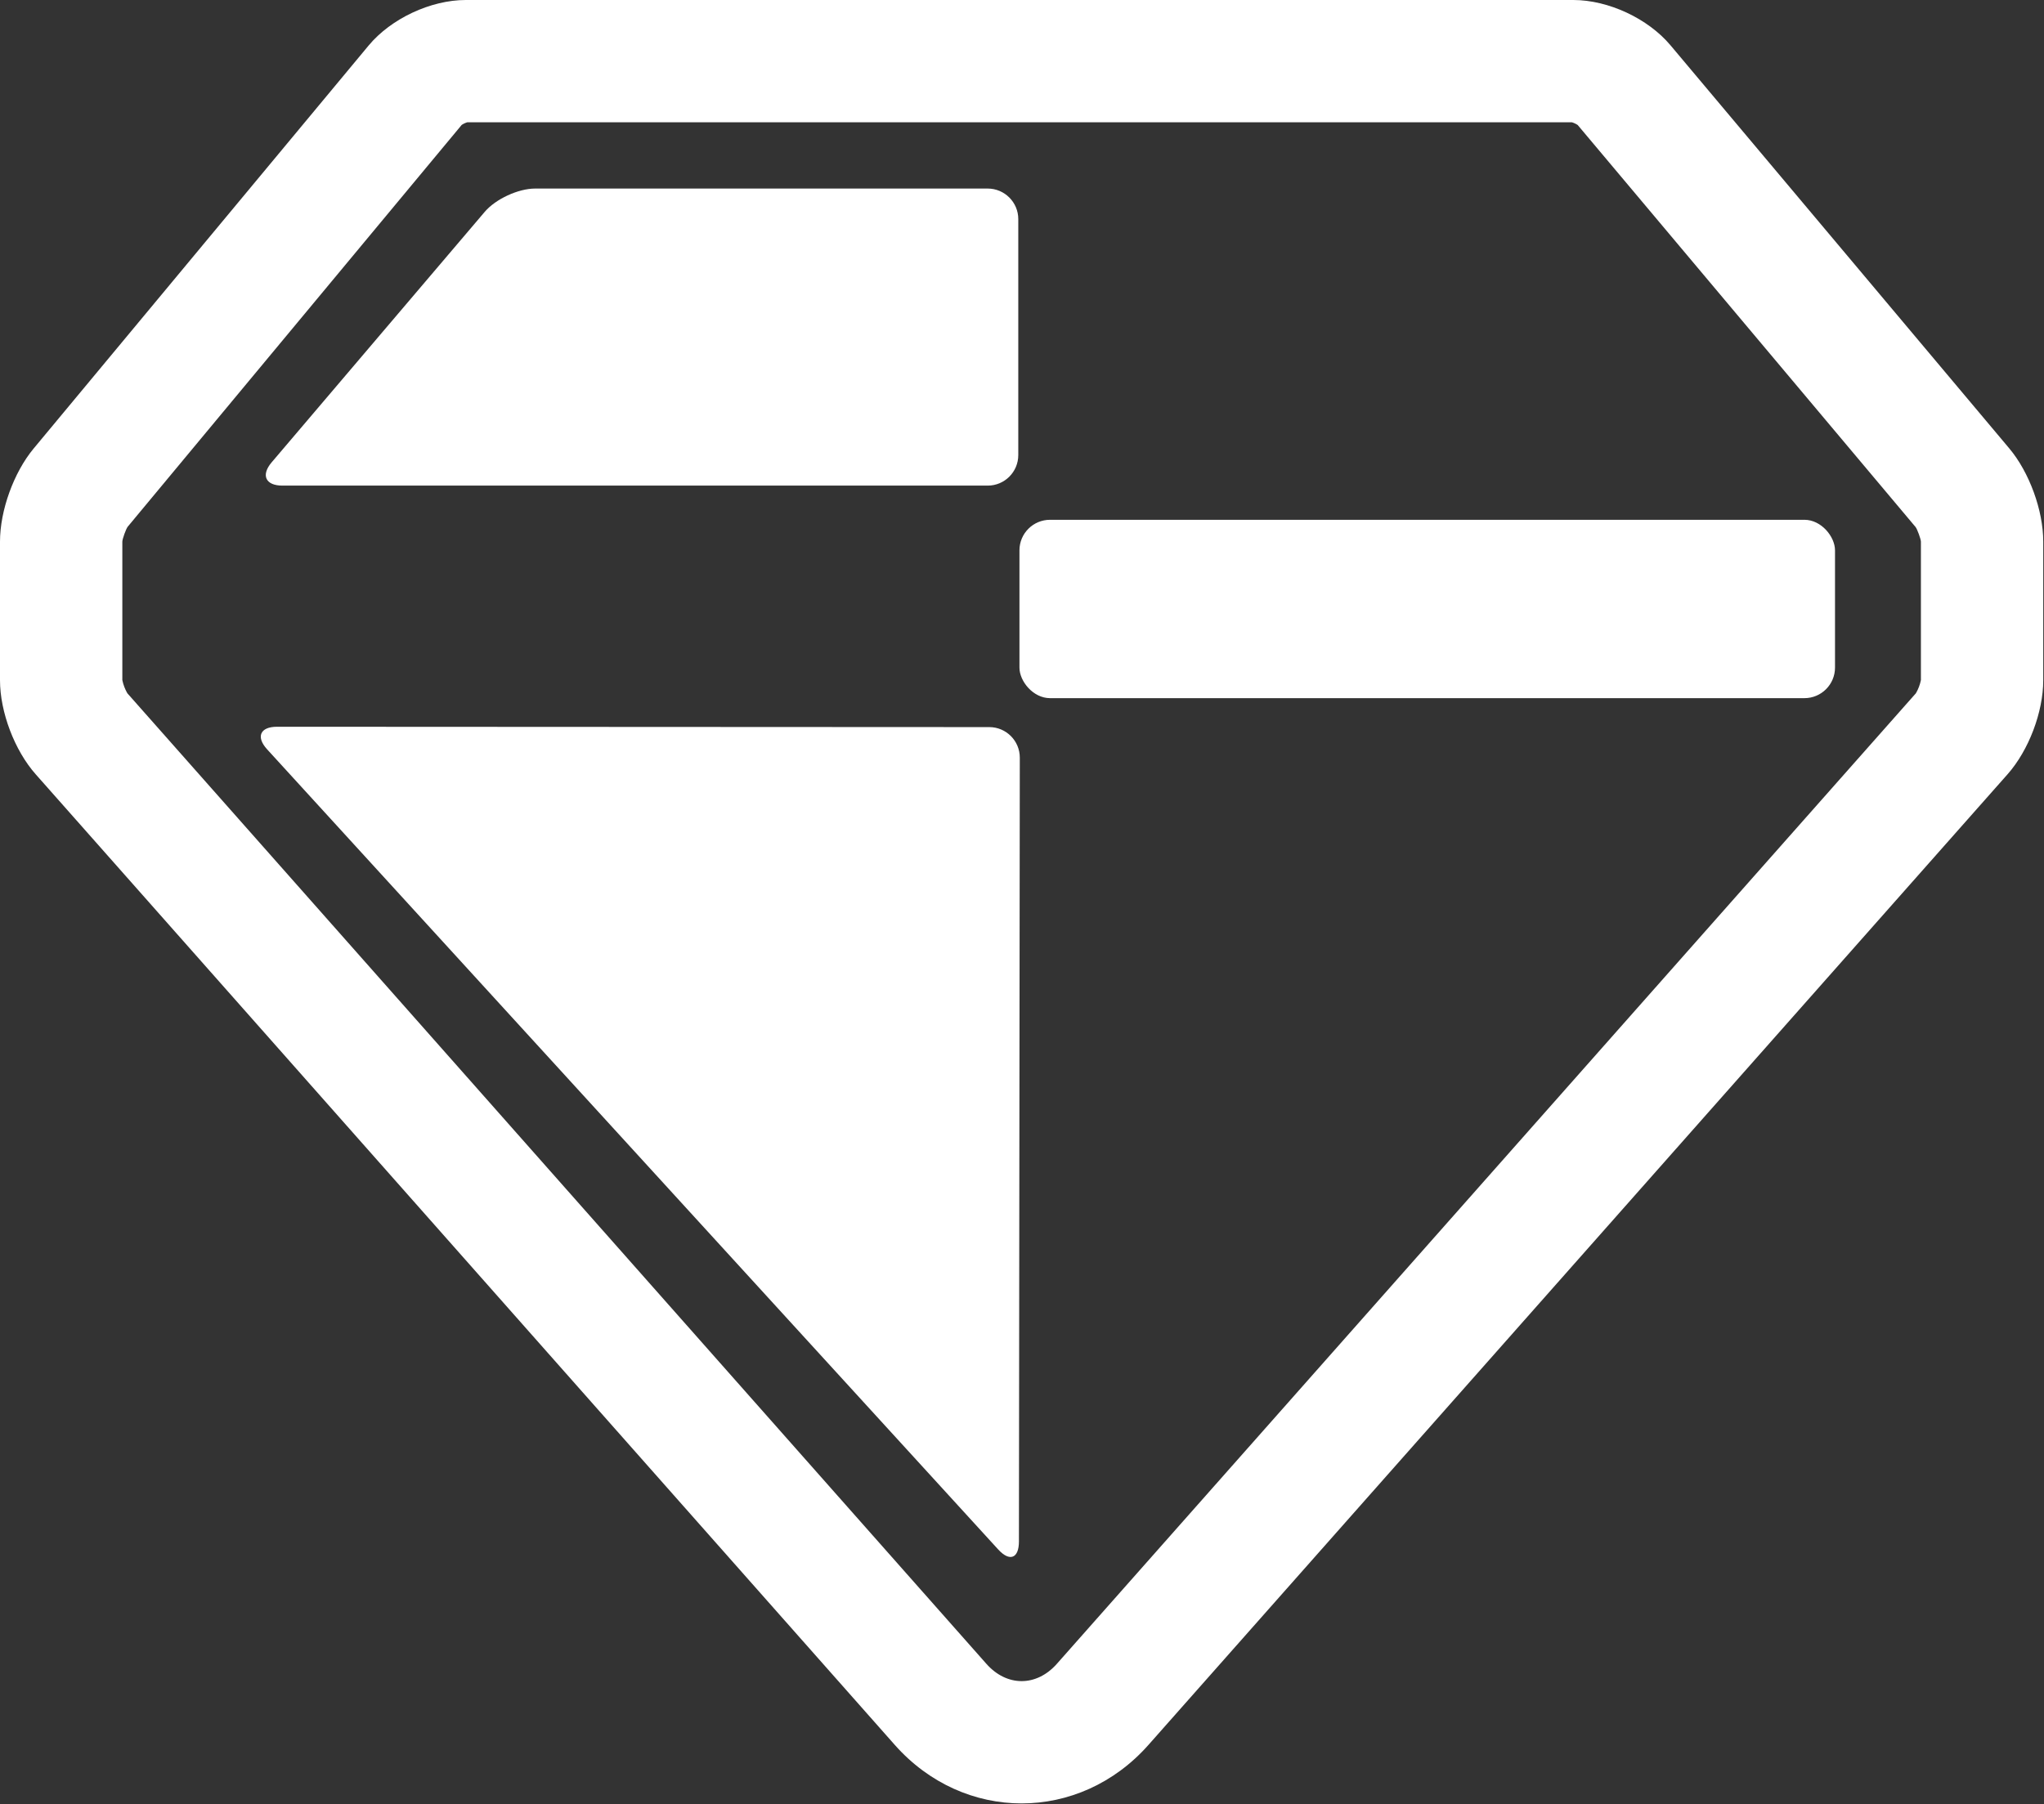
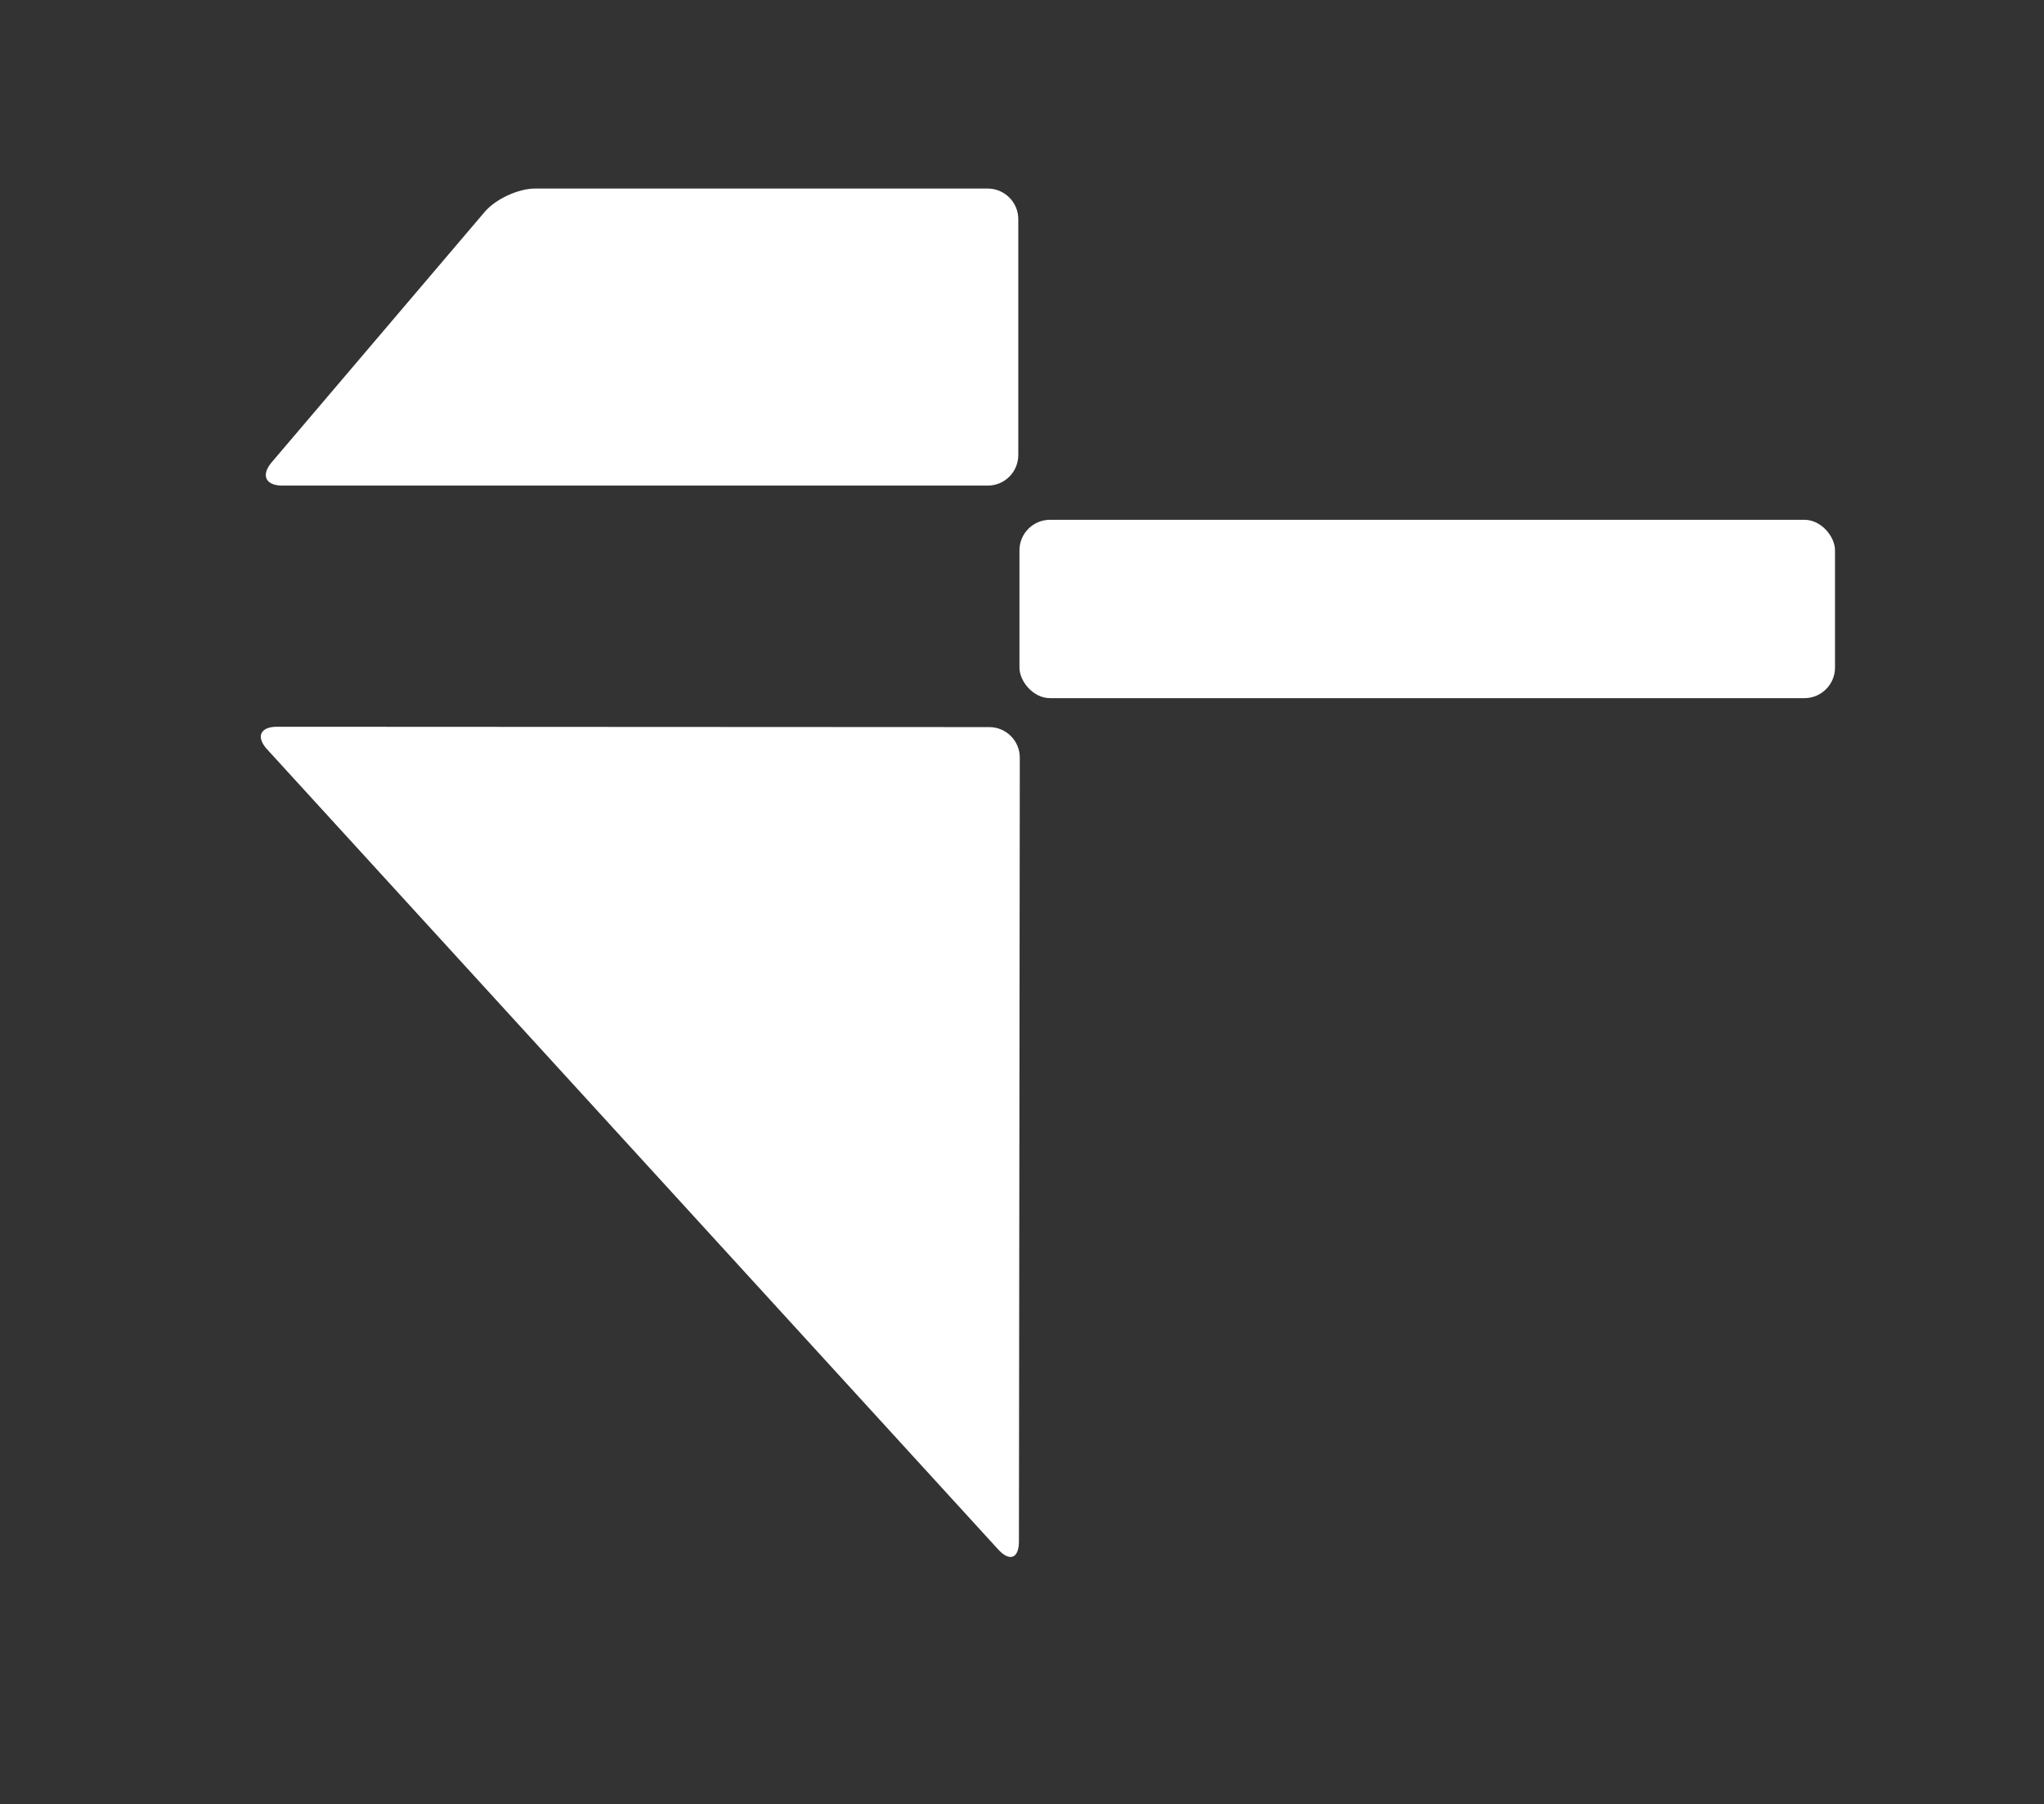
<svg xmlns="http://www.w3.org/2000/svg" width="401px" height="354px" viewBox="0 0 401 354" version="1.1">
  <rect x="0" y="0" width="401" height="354" fill="#333333" stroke="none" />
  <title>logo</title>
  <desc>Created with Sketch.</desc>
  <defs />
  <g id="Page-1" stroke="none" stroke-width="1" fill="none" fill-rule="evenodd">
    <g id="logo" fill="#FFFFFF" fill-rule="nonzero">
-       <path d="M375.886,136.021 L207.342,326.494 C203.335,331.022 197.516,331.022 193.51,326.494 L24.966,136.021 C25.02,136.082 24.97,136.01 24.876,135.845 C24.71,135.55 24.537,135.179 24.386,134.781 C24.236,134.383 24.119,133.992 24.049,133.662 C24.01,133.48 24,133.396 24,133.483 L24,106.287 C24,105.778 24.734,103.744 25.058,103.355 L90.772,24.277 C90.61,24.472 90.537,24.538 90.537,24.538 C90.672,24.44 90.873,24.323 91.101,24.216 C91.329,24.109 91.549,24.029 91.713,23.988 C91.716,23.987 91.621,24 91.372,24 L308.664,24 C308.423,24 308.336,23.988 308.345,23.99 C308.513,24.033 308.738,24.114 308.97,24.222 C309.202,24.33 309.409,24.45 309.549,24.551 C309.556,24.556 309.491,24.497 309.335,24.311 L375.806,103.421 C376.118,103.792 376.852,105.806 376.852,106.287 L376.852,133.483 C376.852,133.402 376.842,133.488 376.802,133.671 C376.733,133.999 376.617,134.387 376.468,134.782 C376.318,135.177 376.147,135.545 375.981,135.838 C375.887,136.004 375.836,136.078 375.886,136.021 Z M393.859,151.925 C398.003,147.243 400.852,139.727 400.852,133.483 L400.852,106.287 C400.852,100.159 398.126,92.677 394.181,87.982 L327.71,8.872 C323.296,3.62 315.522,5.68434189e-14 308.664,5.68434189e-14 L91.372,0 C84.498,0 76.708,3.65 72.313,8.938 L6.599,88.016 C2.694,92.715 5.68434189e-14,100.176 5.68434189e-14,106.287 L0,133.483 C0,139.717 2.856,147.251 6.992,151.925 L175.536,342.398 C189.094,357.72 211.757,357.721 225.315,342.398 L393.859,151.925 Z" id="Polygon-1" />
      <path d="M95.093,41.574 C97.241,39.048 101.678,37 104.985,37 L193.769,37 C197.084,37 199.771,39.695 199.771,42.992 L199.771,89.301 C199.771,92.61 197.082,95.293 193.773,95.293 L55.409,95.293 C52.096,95.293 51.145,93.252 53.3,90.719 L95.093,41.574 Z" id="Rectangle-1" />
      <rect id="Rectangle-1" x="200" y="102" width="160" height="35" rx="6" />
      <path d="M200.069,148.683 L199.897,302.499 C199.894,305.812 198.083,306.519 195.837,304.061 L52.407,147.046 C50.168,144.596 51.035,142.611 54.348,142.612 L194.081,142.68 C197.392,142.682 200.073,145.372 200.069,148.683 Z" id="Triangle-1" />
    </g>
  </g>
</svg>